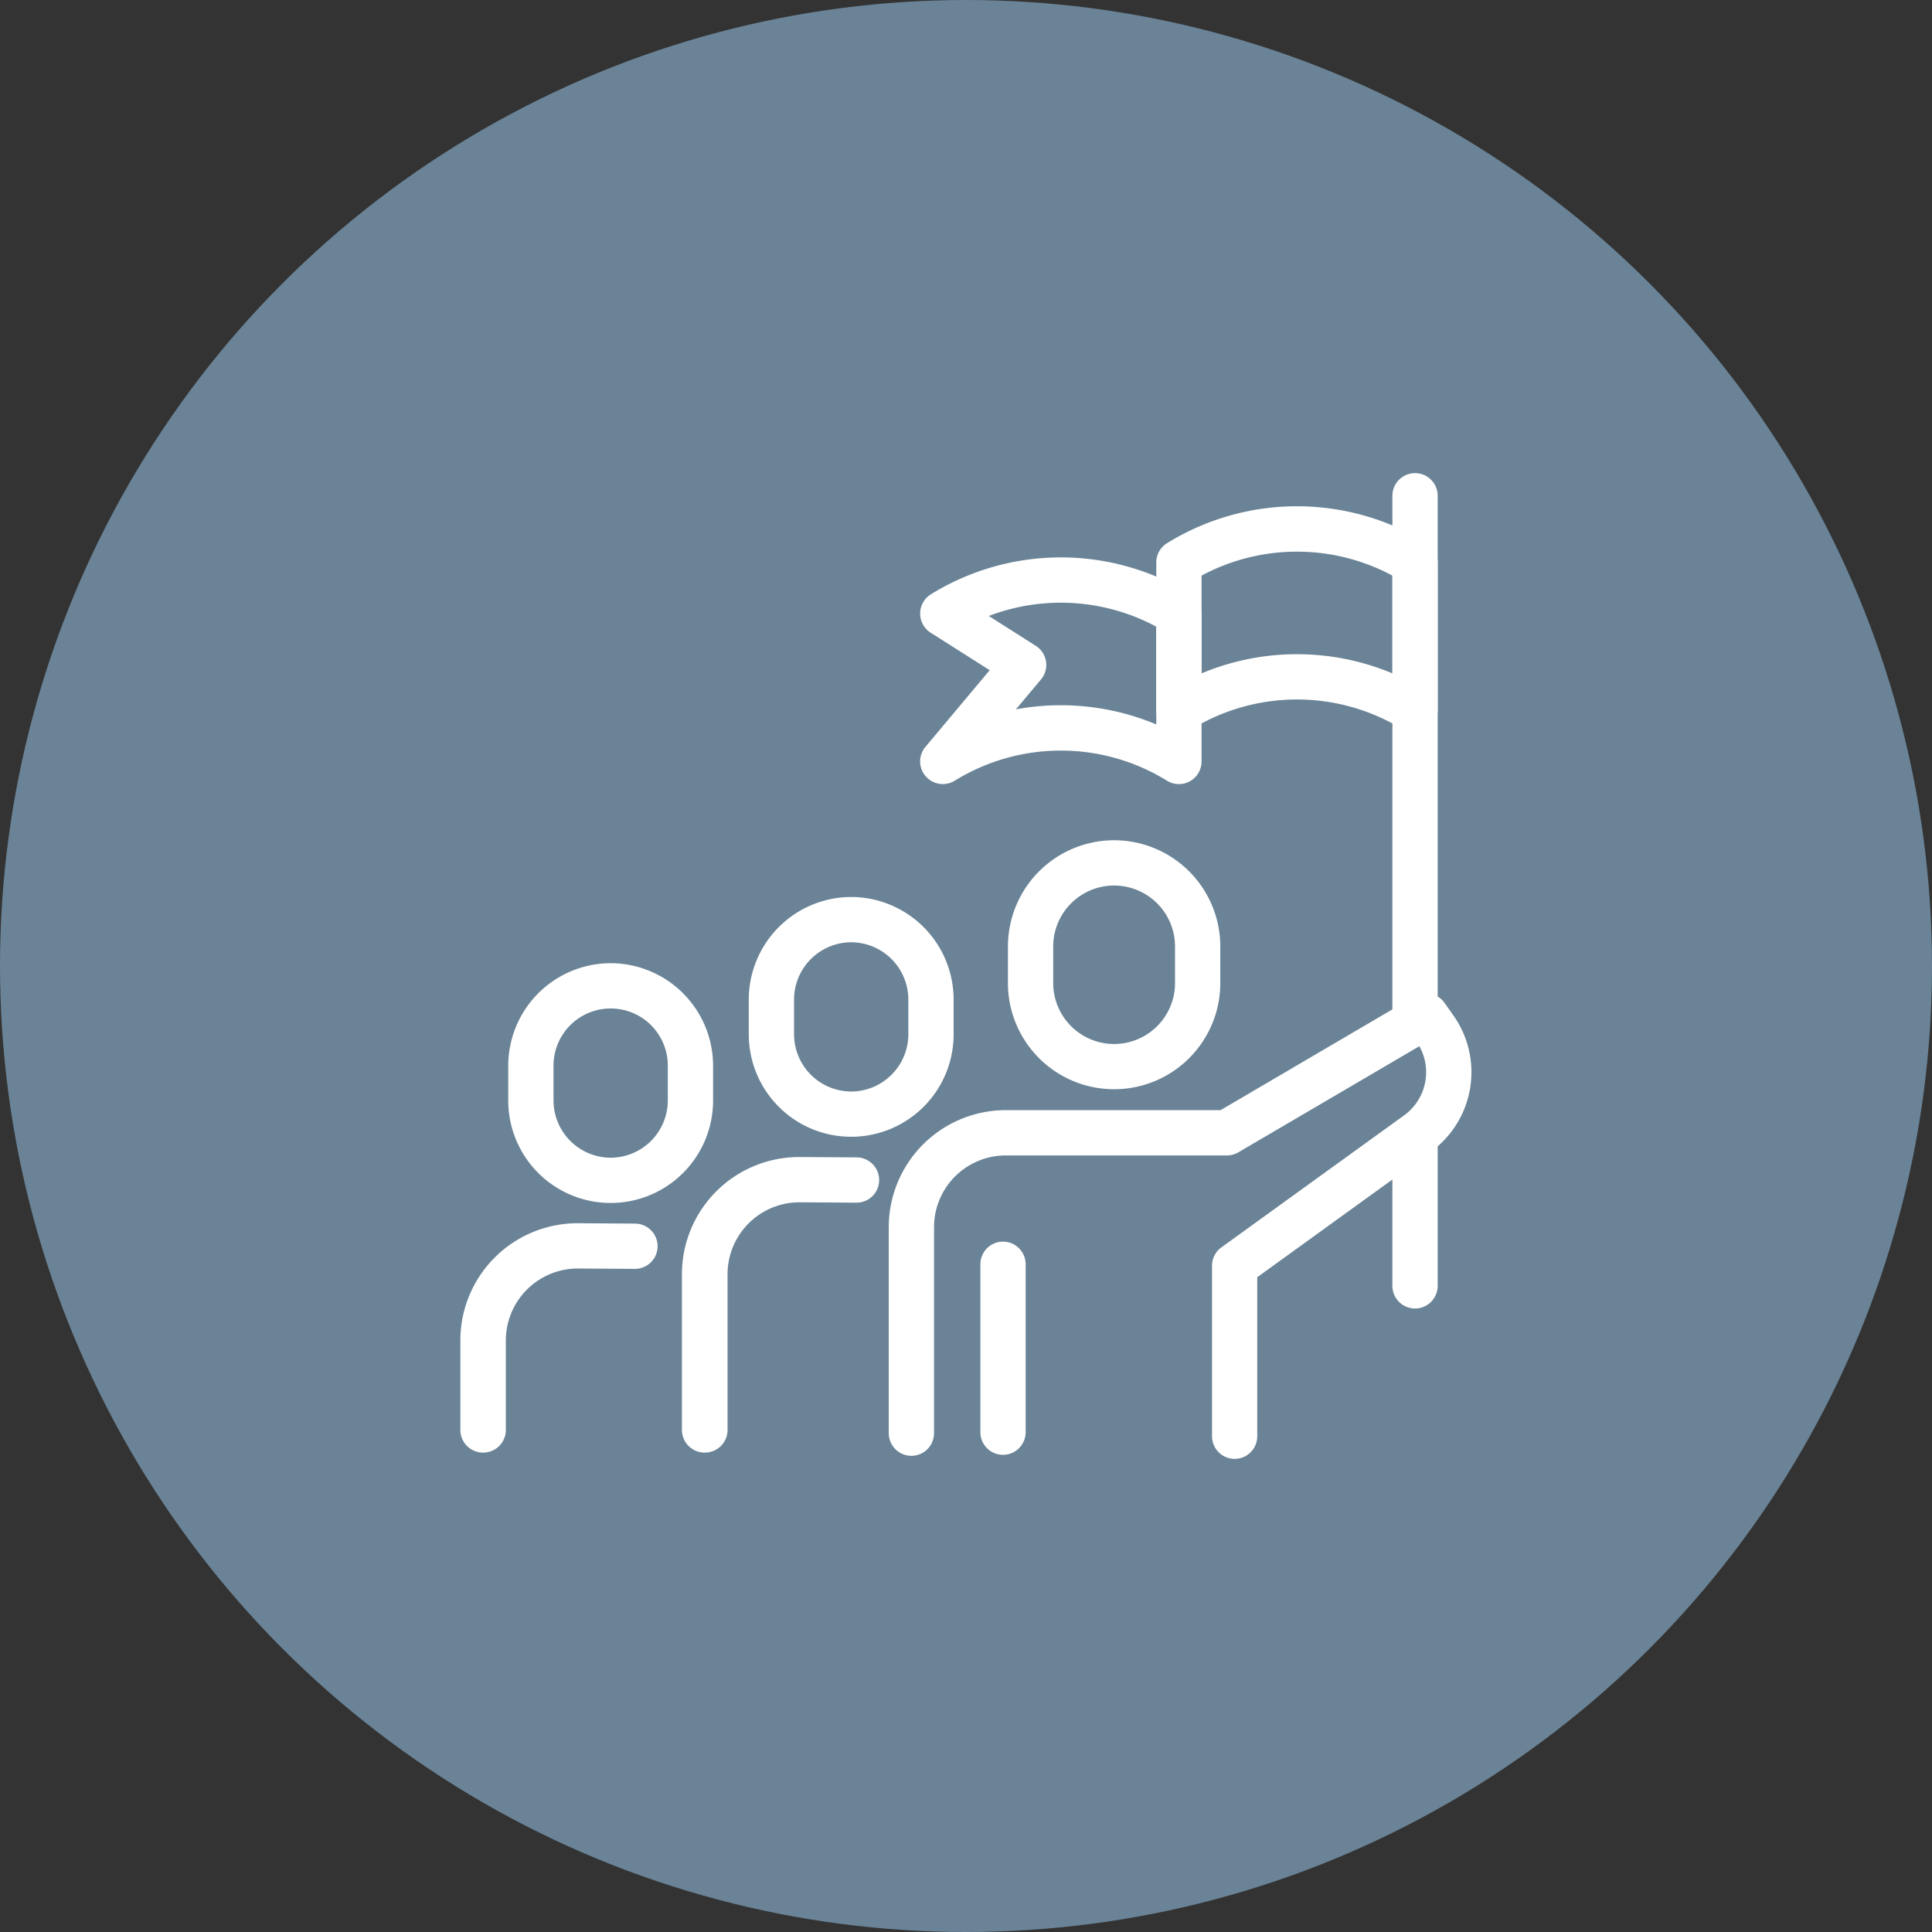
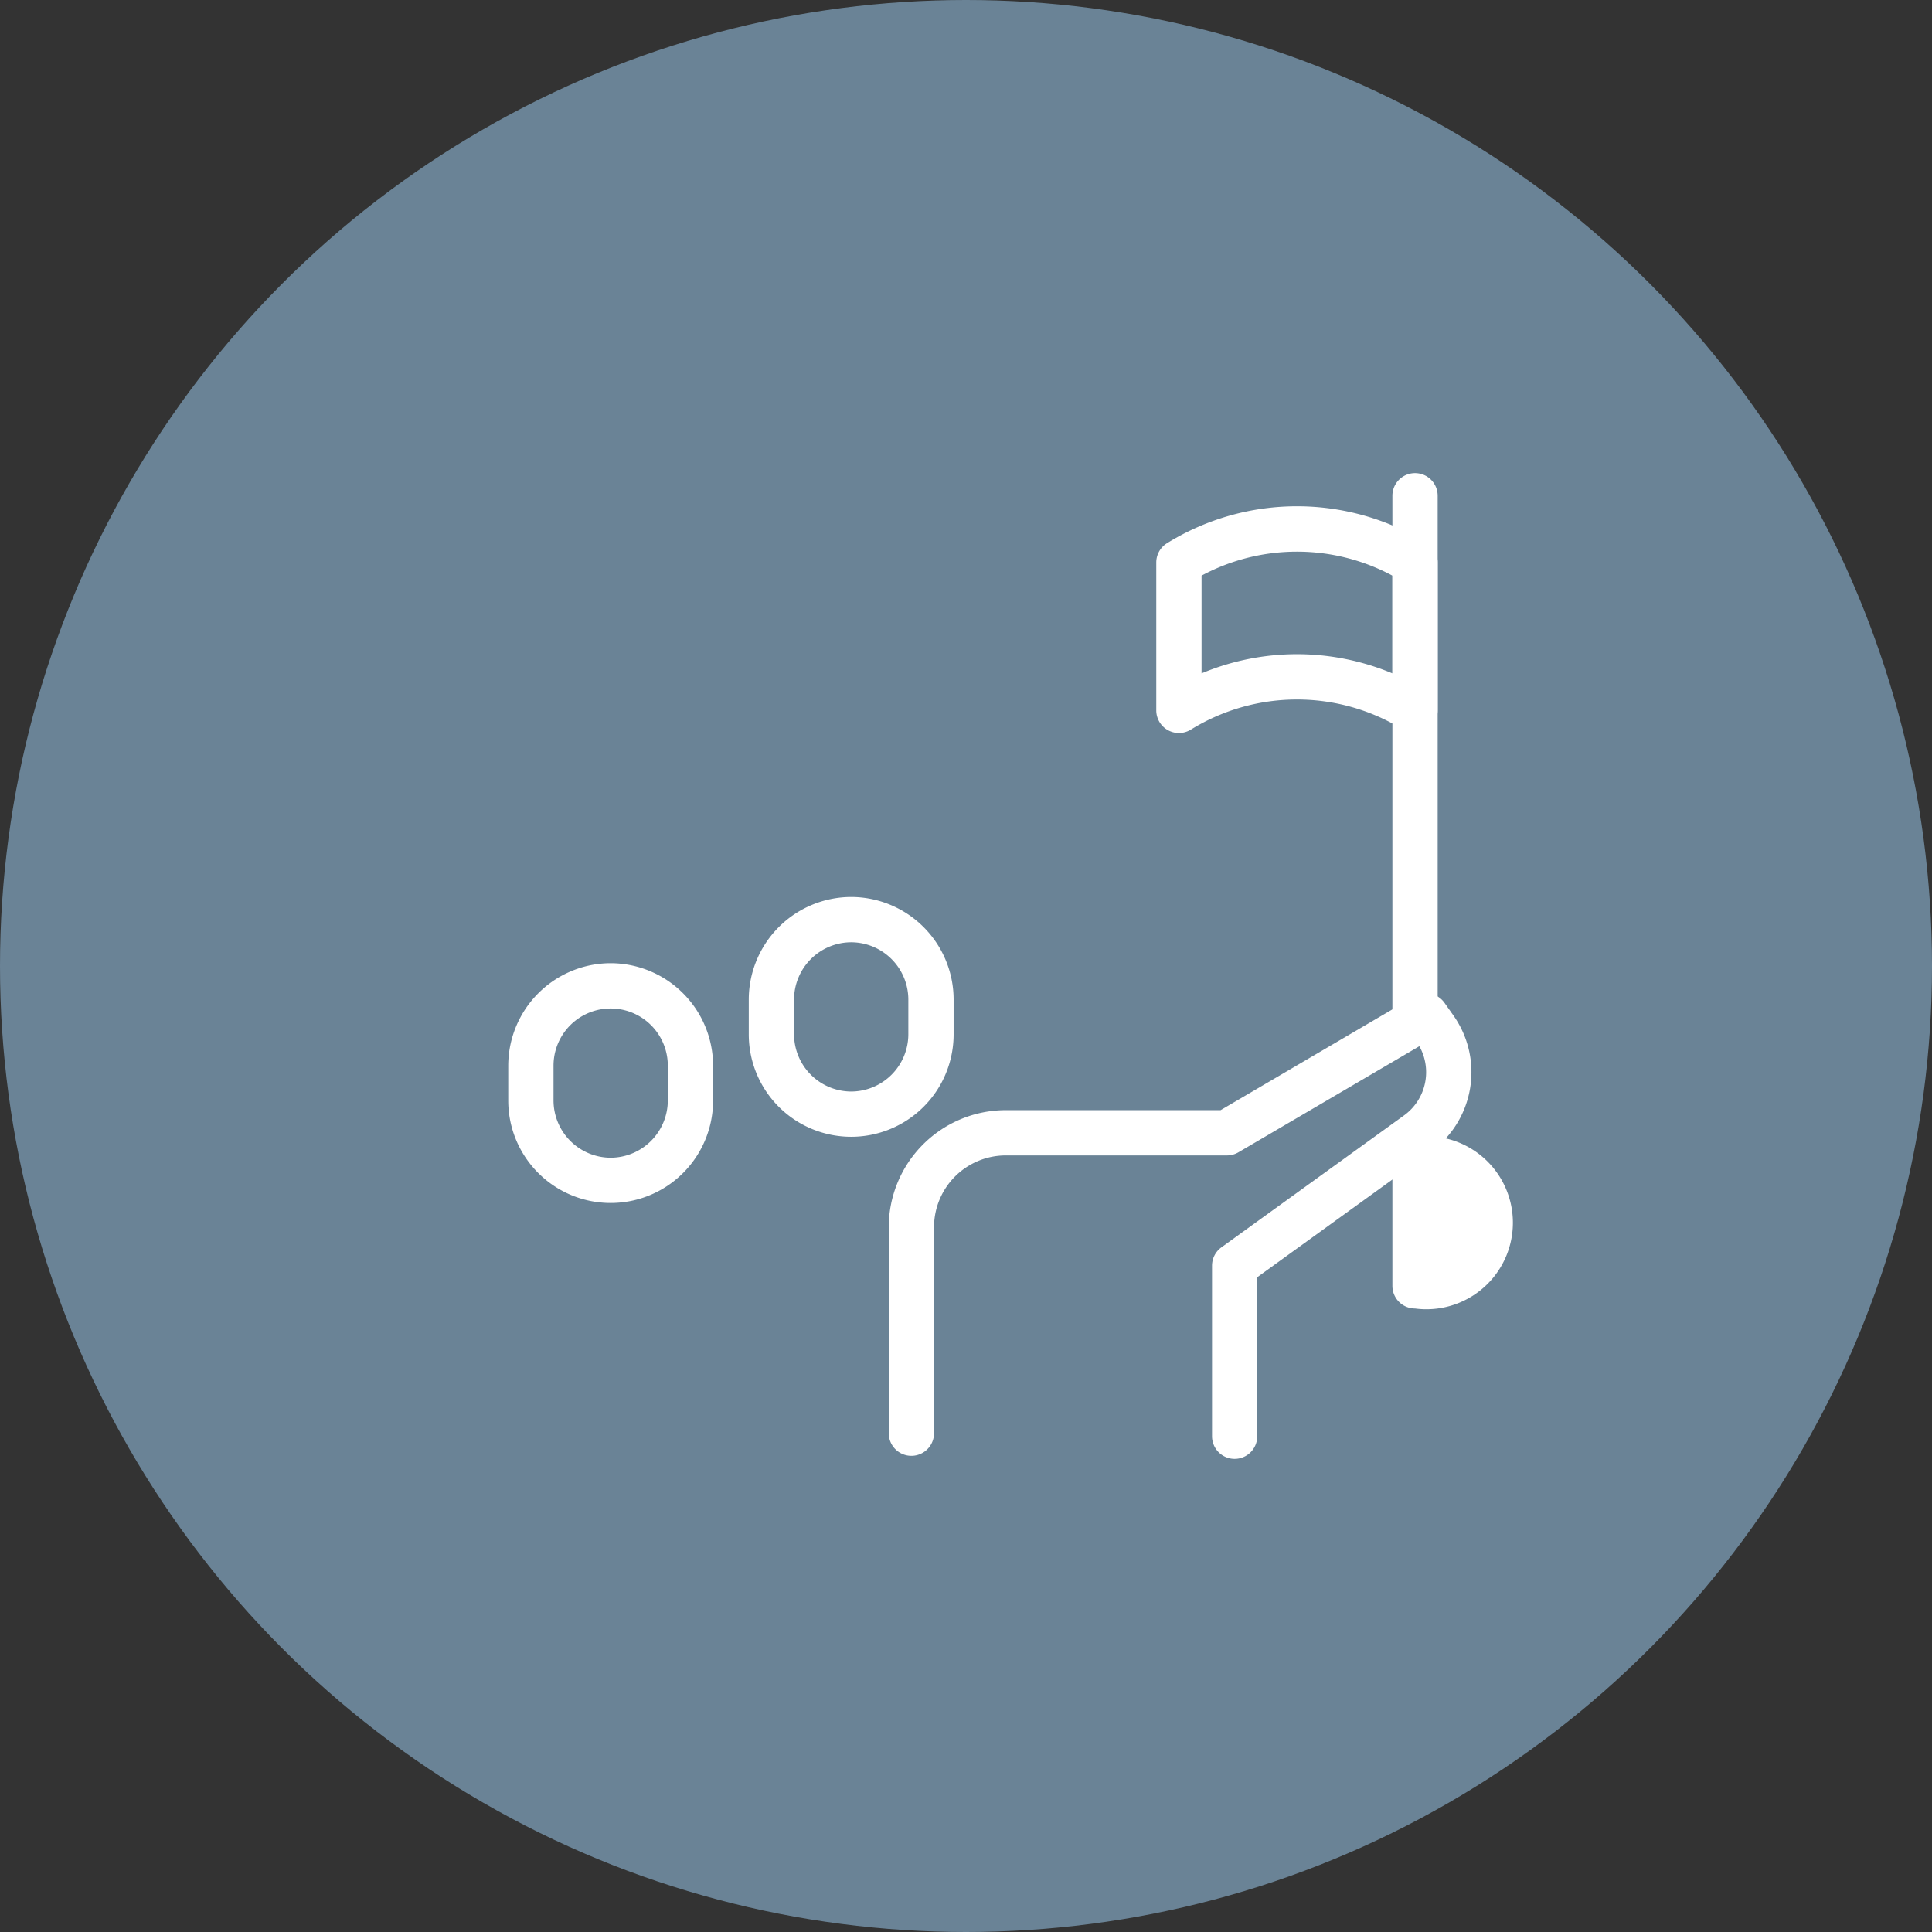
<svg xmlns="http://www.w3.org/2000/svg" width="64" height="64" viewBox="0 0 64 64">
  <rect x="0" y="0" width="64" height="64" fill="#333333" stroke="none" />
  <g transform="translate(-417 -3793)">
    <circle cx="32" cy="32" r="32" transform="translate(417 3793)" fill="#6a8396" />
    <g transform="translate(432.321 3808.745)">
-       <path d="M0,6.312a.75.75,0,0,1-.75-.75V0A.75.75,0,0,1,0-.75.75.75,0,0,1,.75,0V5.562A.75.75,0,0,1,0,6.312Z" transform="translate(17.905 26.136)" fill="#fff" />
      <path d="M129,157.158a.75.75,0,0,1-.75-.75v-5.649a.75.75,0,0,1,.311-.608l6.057-4.376a1.765,1.765,0,0,0,.5-2.287l-6,3.518a.75.75,0,0,1-.38.1h-7.322a2.378,2.378,0,0,0-2.375,2.375v6.826a.75.75,0,0,1-1.5,0v-6.826a3.879,3.879,0,0,1,3.875-3.875h7.118l6.425-3.769a.75.75,0,0,1,.993.216l.3.424a3.257,3.257,0,0,1-.758,4.511l-5.746,4.152v5.266A.75.75,0,0,1,129,157.158Z" transform="translate(-103.421 -124.576)" fill="#fff" />
-       <path d="M2.767-.75h0A3.521,3.521,0,0,1,6.285,2.767V3.981a3.517,3.517,0,1,1-7.035,0V2.767A3.521,3.521,0,0,1,2.767-.75ZM2.767,6A2.02,2.02,0,0,0,4.785,3.981V2.767A2.02,2.02,0,0,0,2.768.75h0A2.02,2.02,0,0,0,.75,2.767V3.981A2.02,2.02,0,0,0,2.767,6Z" transform="translate(18.818 12.839)" fill="#fff" />
      <path d="M0,17.946a.75.75,0,0,1-.75-.75V0A.75.75,0,0,1,0-.75.75.75,0,0,1,.75,0V17.2A.75.75,0,0,1,0,17.946Z" transform="translate(31.554 0.678)" fill="#fff" />
      <path d="M196.756,20.538a.749.749,0,0,1-.39-.109l-.042-.026a6.69,6.69,0,0,0-6.958,0l-.043.026a.75.75,0,0,1-1.139-.641v-4.9a.75.75,0,0,1,.361-.641l.042-.026a8.19,8.19,0,0,1,8.517,0l.042.026a.75.75,0,0,1,.36.641v4.9a.75.75,0,0,1-.75.75Zm-3.911-2.611a8.188,8.188,0,0,1,3.161.635V15.324a6.69,6.69,0,0,0-6.322,0v3.238A8.188,8.188,0,0,1,192.845,17.927Z" transform="translate(-165.202 -12.001)" fill="#fff" />
-       <path d="M126.525,34.028a.75.75,0,0,1-.575-1.232l2.129-2.54-1.956-1.242a.75.75,0,0,1,.012-1.274l.042-.026a8.19,8.19,0,0,1,8.518,0l.041.025a.75.75,0,0,1,.361.641v4.9a.75.75,0,0,1-1.139.641l-.042-.026a6.69,6.69,0,0,0-6.959,0l-.042.025A.748.748,0,0,1,126.525,34.028Zm3.911-2.611a8.188,8.188,0,0,1,3.161.635V28.814a6.691,6.691,0,0,0-5.548-.354l1.556.988a.75.75,0,0,1,.173,1.115l-.83.99A8.191,8.191,0,0,1,130.436,31.417Z" transform="translate(-110.615 -23.8)" fill="#fff" />
      <path d="M2.643-.75h0A3.4,3.4,0,0,1,6.036,2.643V3.8A3.393,3.393,0,0,1-.75,3.8V2.643A3.4,3.4,0,0,1,2.643-.75Zm0,6.444A1.9,1.9,0,0,0,4.536,3.8V2.643A1.9,1.9,0,0,0,2.643.75h0A1.9,1.9,0,0,0,.75,2.643V3.8A1.9,1.9,0,0,0,2.643,5.694Z" transform="translate(10.233 14.719)" fill="#fff" />
-       <path d="M63.566,194.785a.75.75,0,0,1-.75-.75v-5.158a3.883,3.883,0,0,1,3.883-3.883h0l1.9.012a.75.75,0,0,1,0,1.5h0l-1.892-.012h0a2.383,2.383,0,0,0-2.38,2.383v5.158A.75.75,0,0,1,63.566,194.785Z" transform="translate(-55.547 -162.411)" fill="#fff" />
      <path d="M2.643-.75A3.4,3.4,0,0,1,6.036,2.643V3.8A3.393,3.393,0,1,1-.75,3.8V2.643A3.4,3.4,0,0,1,2.643-.75Zm0,6.444A1.9,1.9,0,0,0,4.536,3.8V2.643a1.893,1.893,0,1,0-3.786,0V3.8A1.9,1.9,0,0,0,2.643,5.694Z" transform="translate(2.265 16.912)" fill="#fff" />
-       <path d="M5,210.091a.75.75,0,0,1-.75-.75v-2.965a3.883,3.883,0,0,1,3.888-3.883l1.9.012a.75.75,0,0,1-.009,1.5l-1.892-.012h0a2.384,2.384,0,0,0-2.38,2.383v2.965A.75.75,0,0,1,5,210.091Z" transform="translate(-4.321 -177.717)" fill="#fff" />
-       <path d="M0,5.684a.75.75,0,0,1-.75-.75V0A.75.75,0,0,1,0-.75.75.75,0,0,1,.75,0V4.934A.75.75,0,0,1,0,5.684Z" transform="translate(31.554 21.917)" fill="#fff" />
+       <path d="M0,5.684a.75.75,0,0,1-.75-.75V0A.75.75,0,0,1,0-.75.75.75,0,0,1,.75,0A.75.75,0,0,1,0,5.684Z" transform="translate(31.554 21.917)" fill="#fff" />
    </g>
  </g>
</svg>